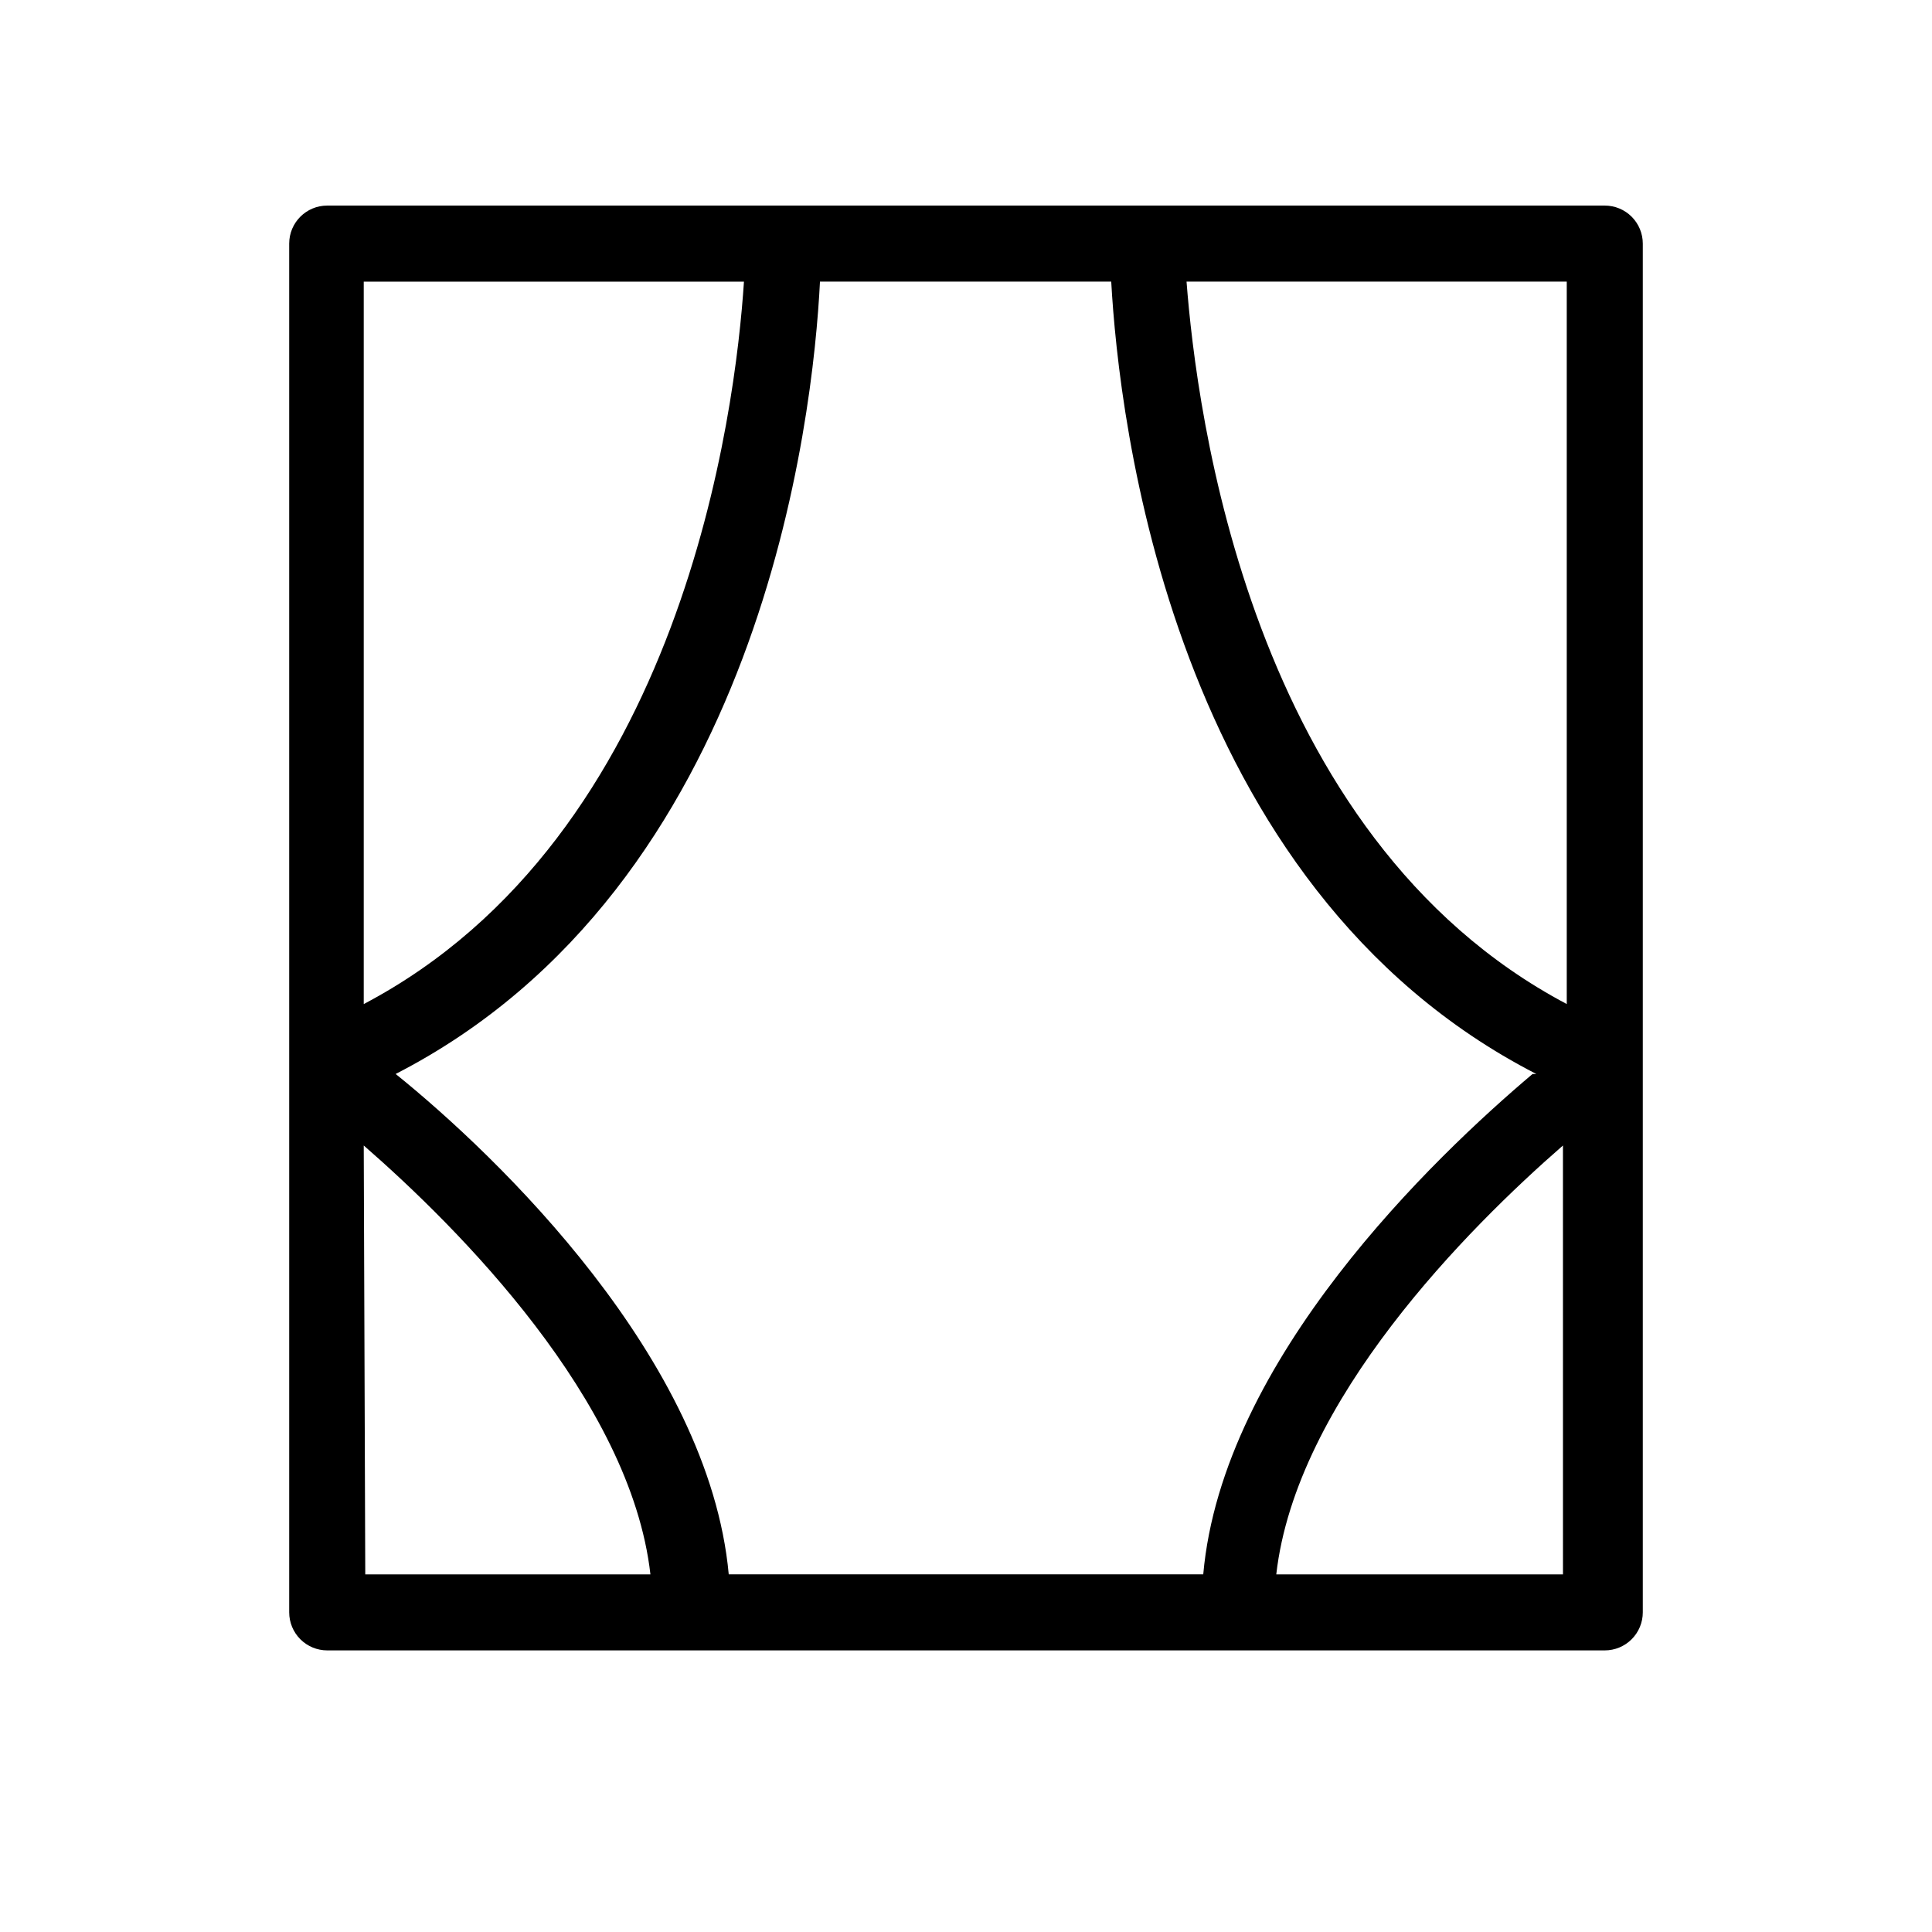
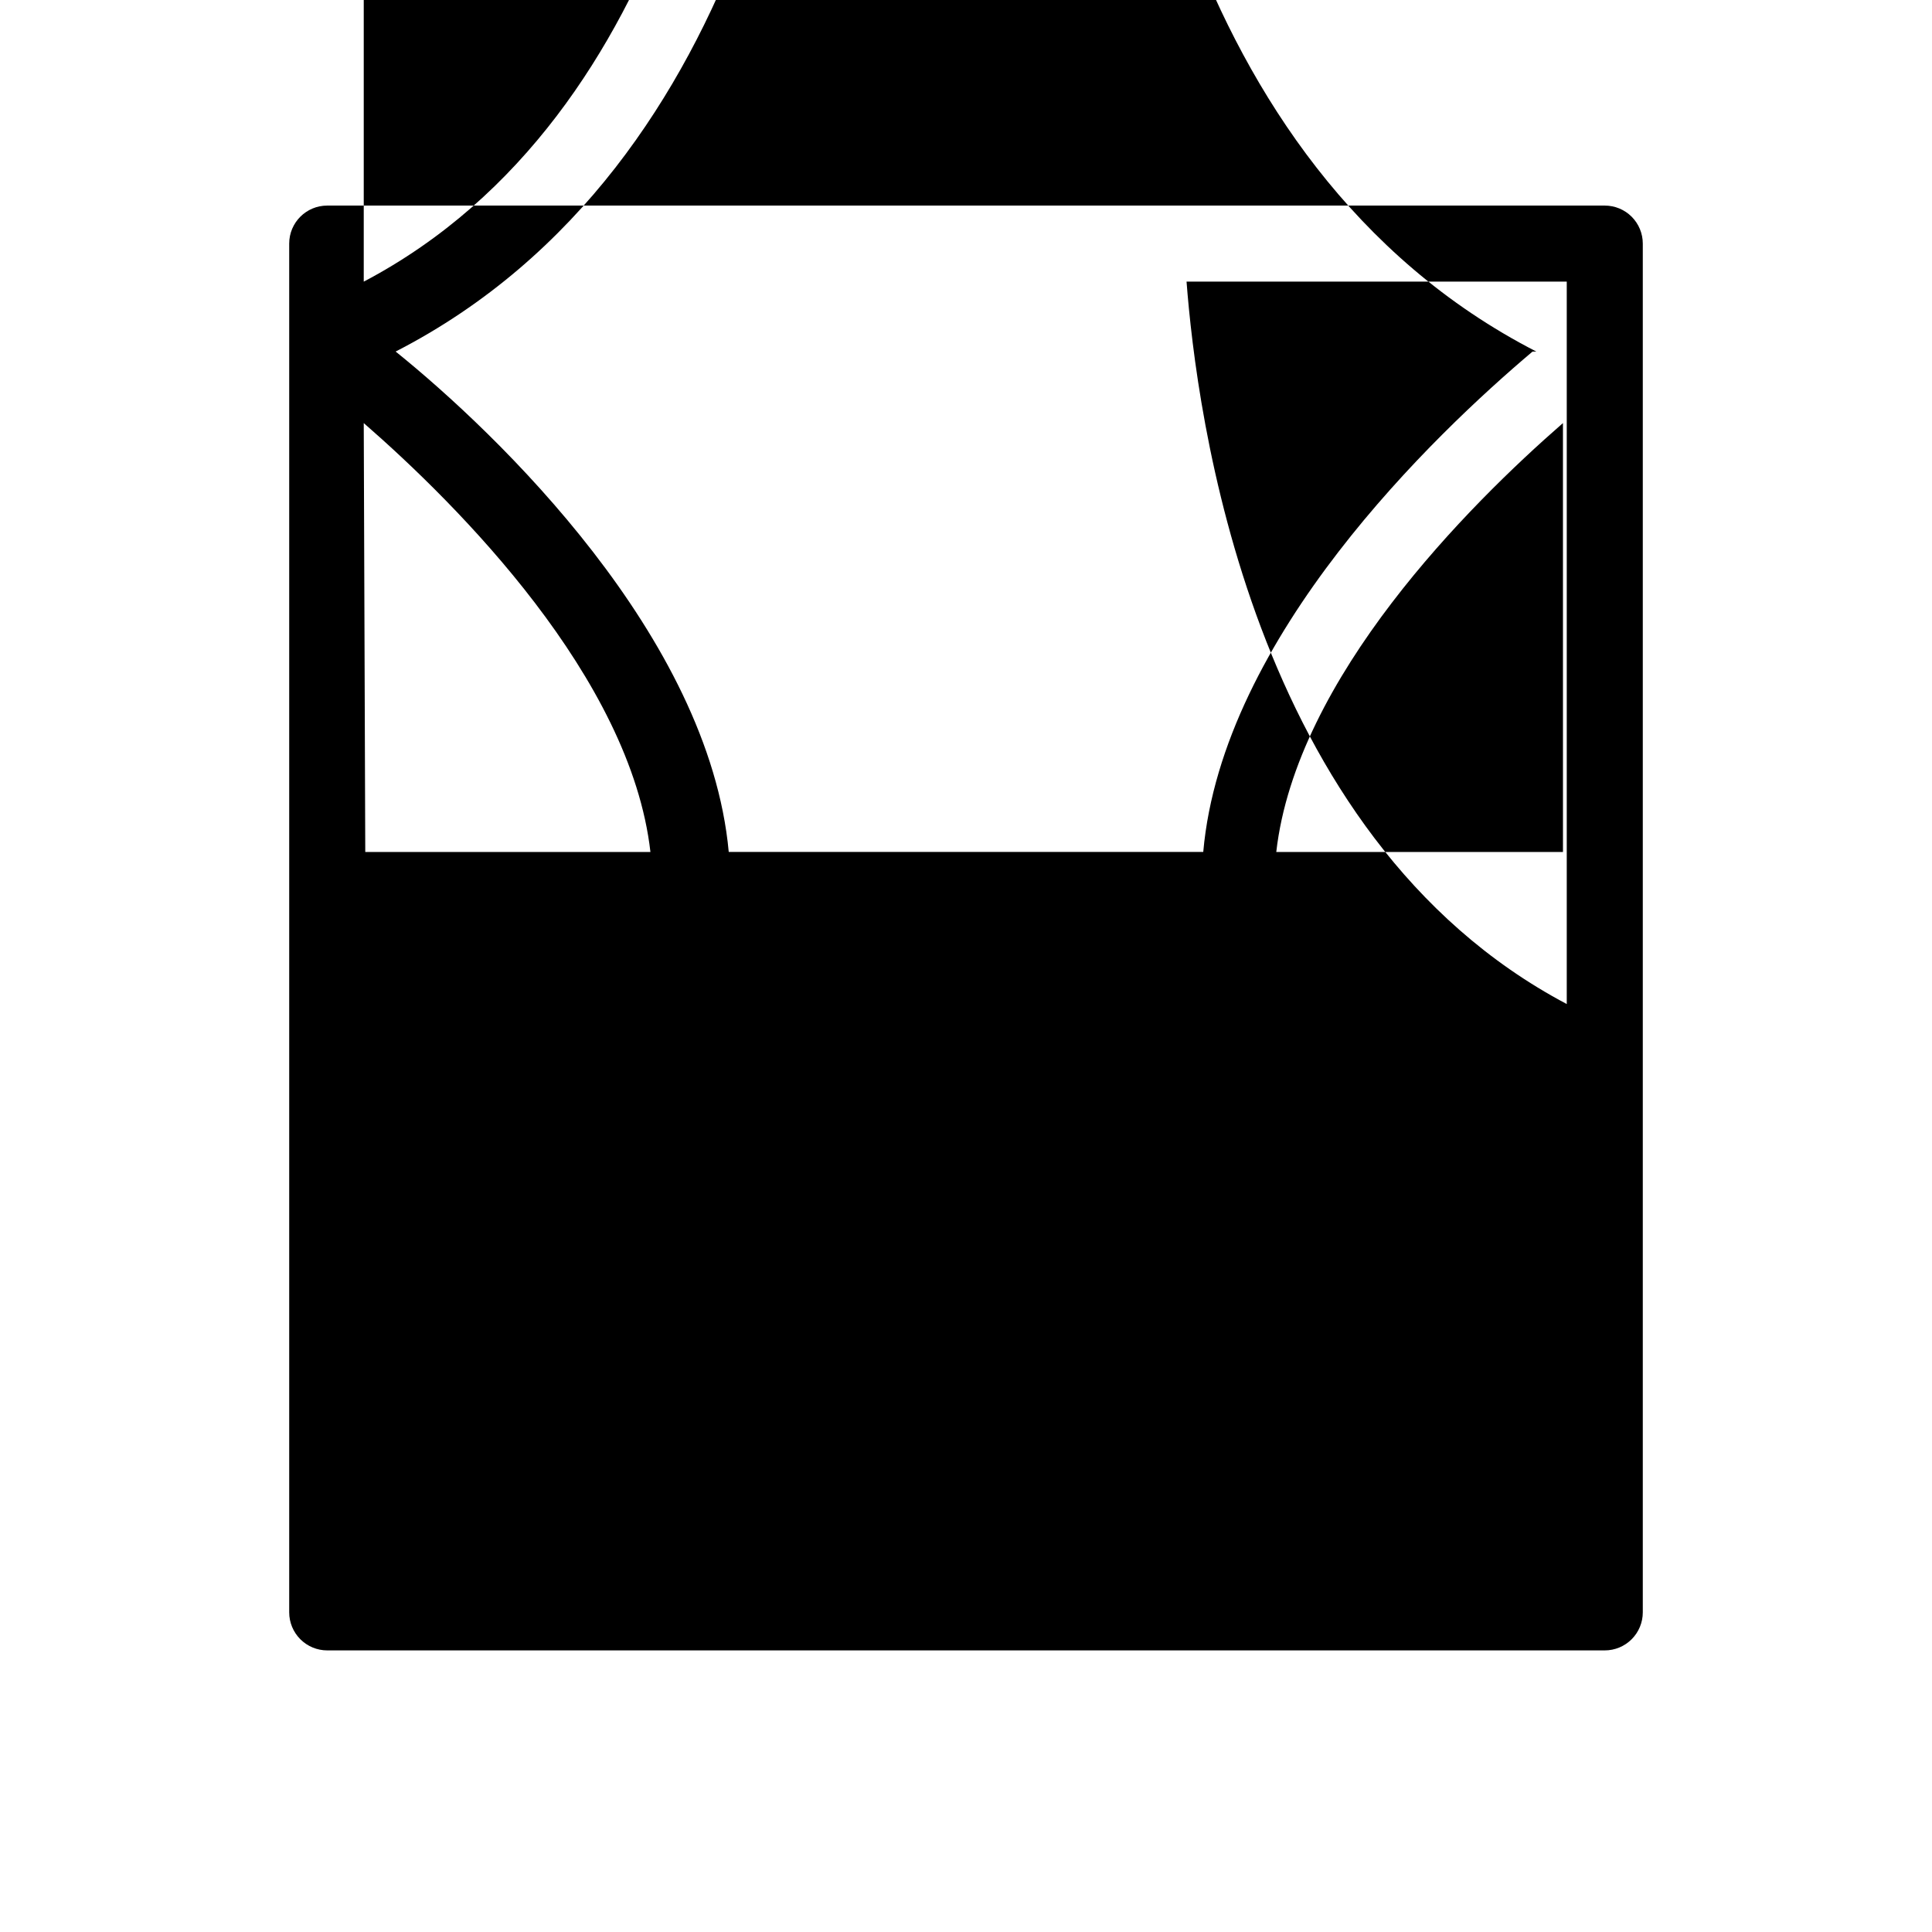
<svg xmlns="http://www.w3.org/2000/svg" fill="#000000" width="800px" height="800px" version="1.1" viewBox="144 144 512 512">
-   <path d="m569.28 198.48h-338.56c-5.566 0-10.078 4.508-10.078 10.074v362.74c0 2.672 1.062 5.234 2.953 7.125s4.453 2.953 7.125 2.953h338.56c2.672 0 5.238-1.062 7.125-2.953 1.891-1.891 2.953-4.453 2.953-7.125v-362.74c0-2.672-1.062-5.234-2.953-7.125-1.887-1.891-4.453-2.949-7.125-2.949zm-10.074 211.6c-84.238-44.535-98.141-157.39-100.76-191.45h100.76zm-9.07 18.539c-25.996 21.965-82.223 75.57-87.262 132.6l-125.75 0.004c-5.242-57.031-61.266-110.84-88.27-132.61 96.934-49.773 110.64-173.71 112.45-209.98h77.184c2.016 36.273 15.719 160.21 112.65 209.98zm-208.98-209.98c-2.215 34.059-16.121 146.91-100.76 191.45v-191.45zm-100.76 228.93c24.988 21.766 70.734 67.512 75.973 113.66h-75.57zm241.83 113.66c5.238-46.148 50.984-91.895 75.973-113.66l0.004 113.66z" />
+   <path d="m569.28 198.48h-338.56c-5.566 0-10.078 4.508-10.078 10.074v362.74c0 2.672 1.062 5.234 2.953 7.125s4.453 2.953 7.125 2.953h338.56c2.672 0 5.238-1.062 7.125-2.953 1.891-1.891 2.953-4.453 2.953-7.125v-362.74c0-2.672-1.062-5.234-2.953-7.125-1.887-1.891-4.453-2.949-7.125-2.949zm-10.074 211.6c-84.238-44.535-98.141-157.39-100.76-191.45h100.76m-9.07 18.539c-25.996 21.965-82.223 75.57-87.262 132.6l-125.75 0.004c-5.242-57.031-61.266-110.84-88.27-132.61 96.934-49.773 110.64-173.71 112.45-209.98h77.184c2.016 36.273 15.719 160.21 112.65 209.98zm-208.98-209.98c-2.215 34.059-16.121 146.91-100.76 191.45v-191.45zm-100.76 228.93c24.988 21.766 70.734 67.512 75.973 113.66h-75.57zm241.83 113.66c5.238-46.148 50.984-91.895 75.973-113.66l0.004 113.66z" />
</svg>